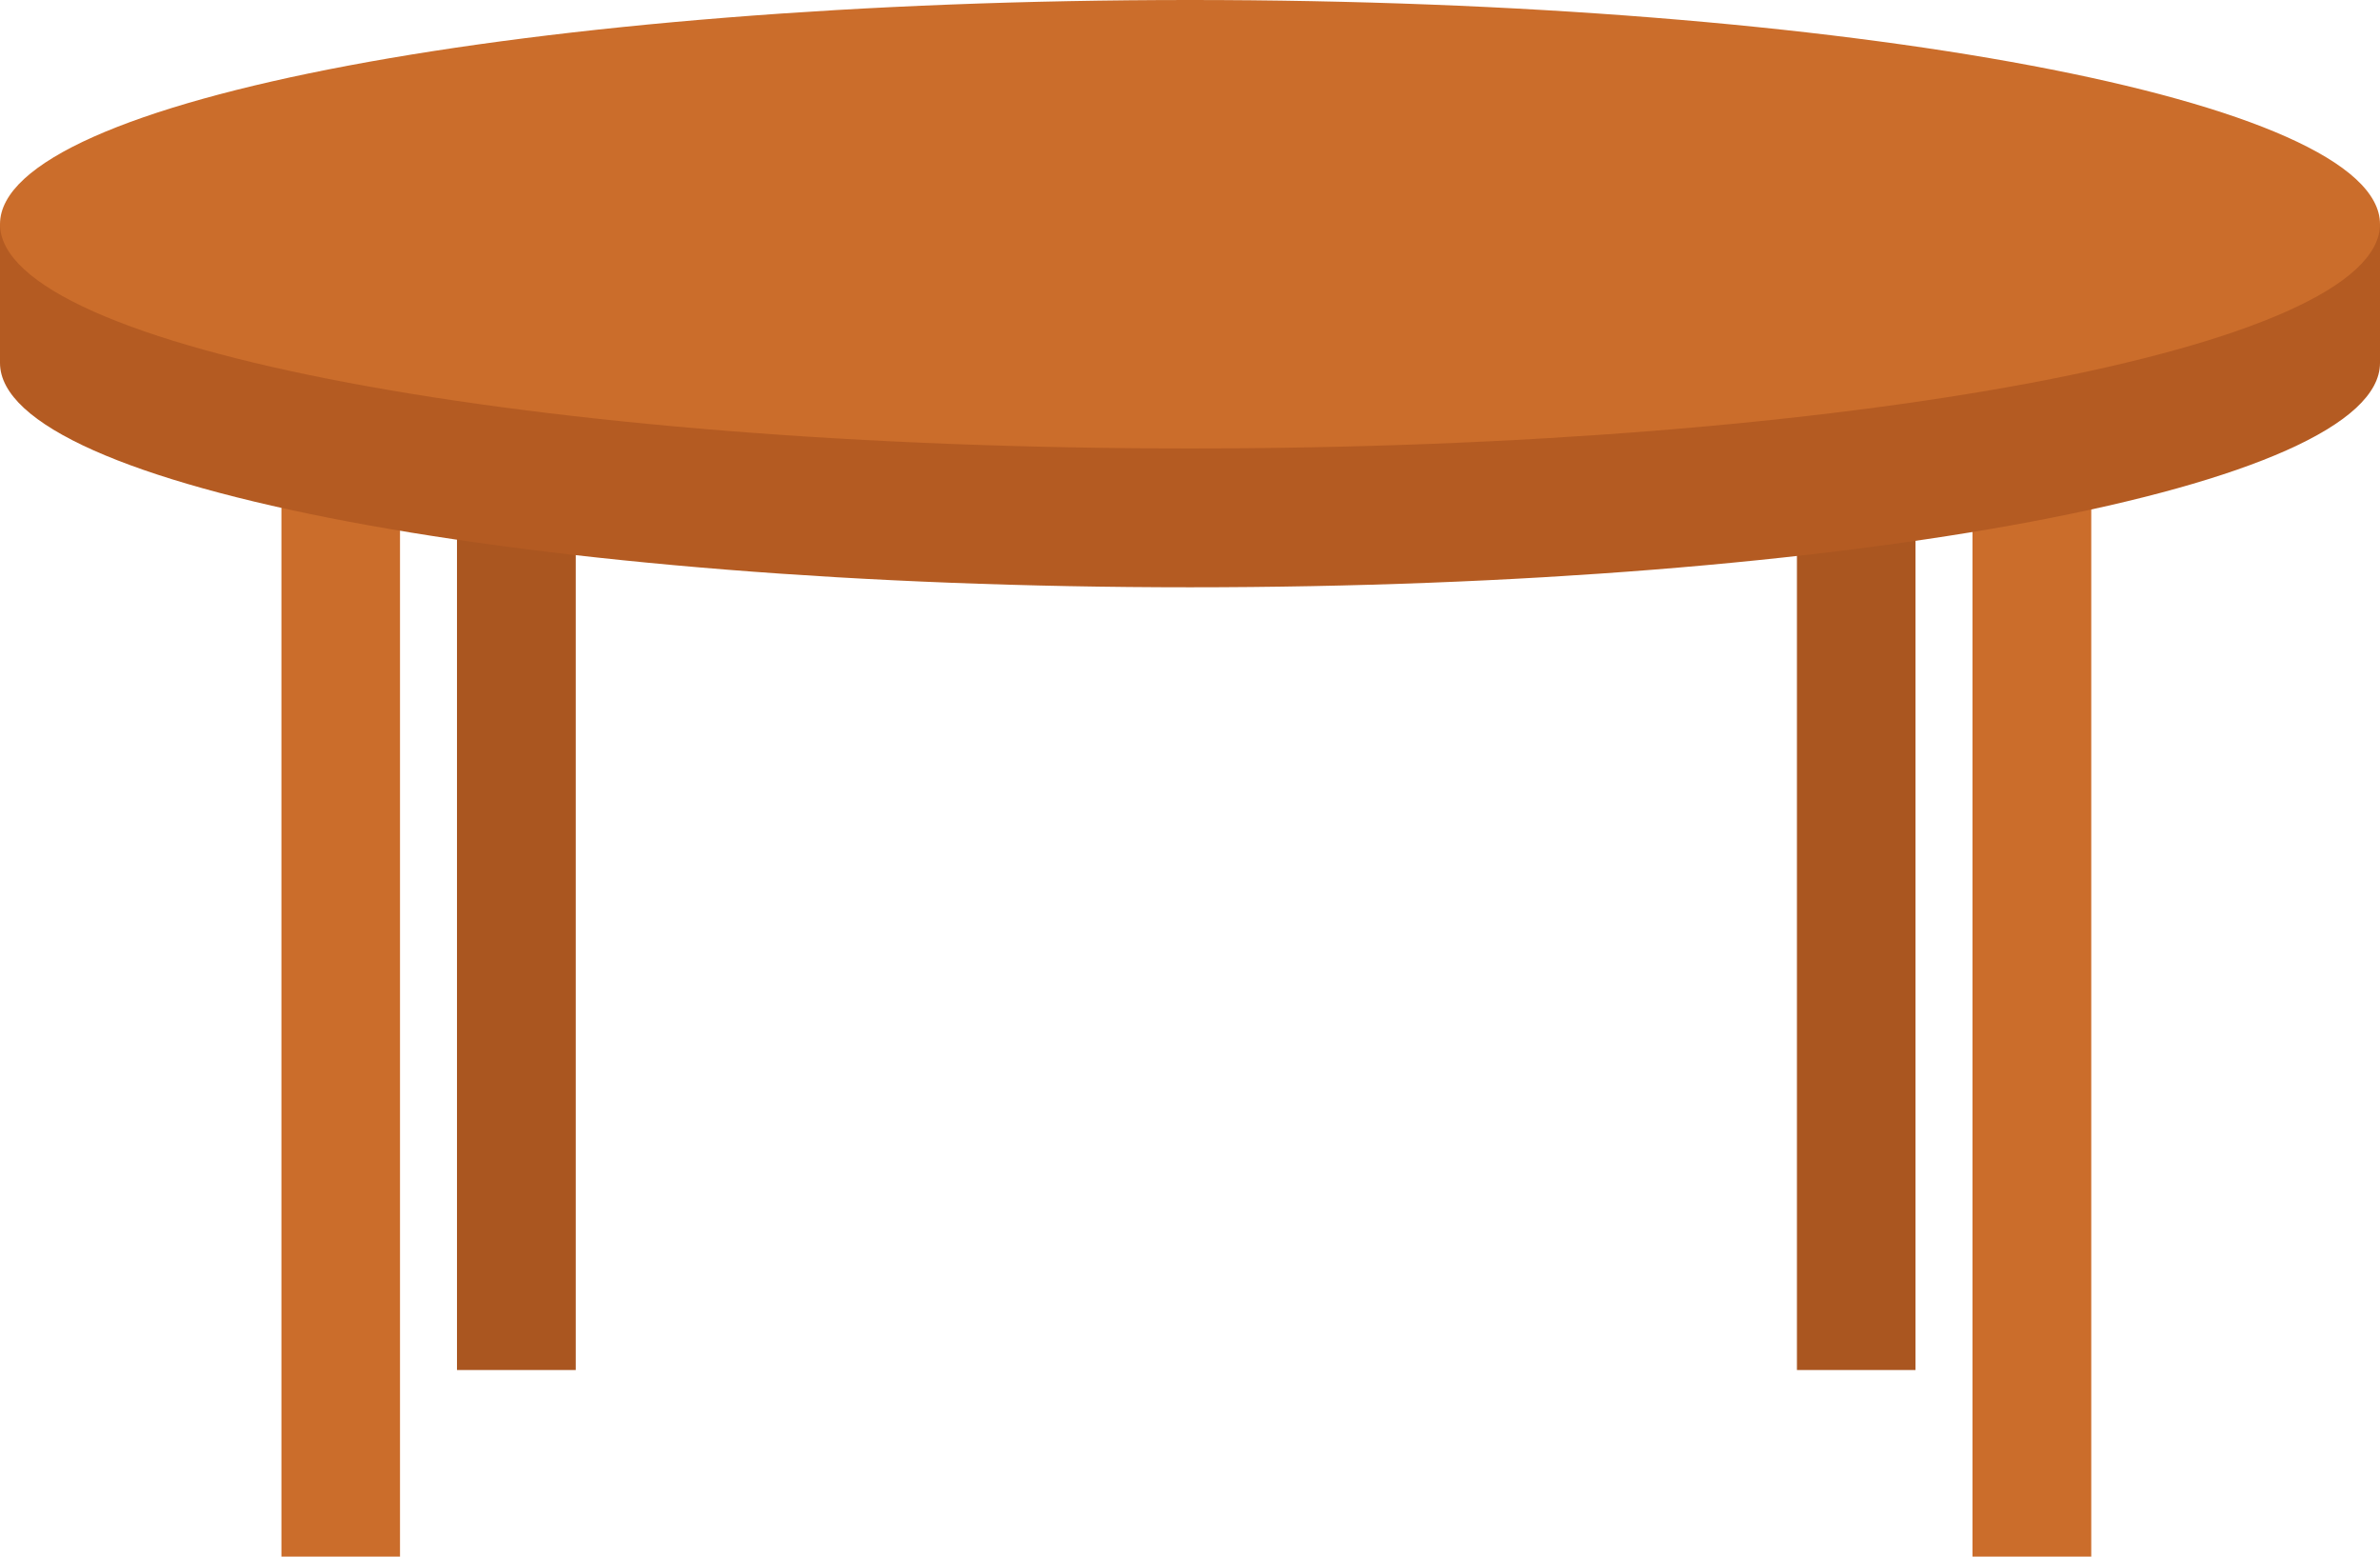
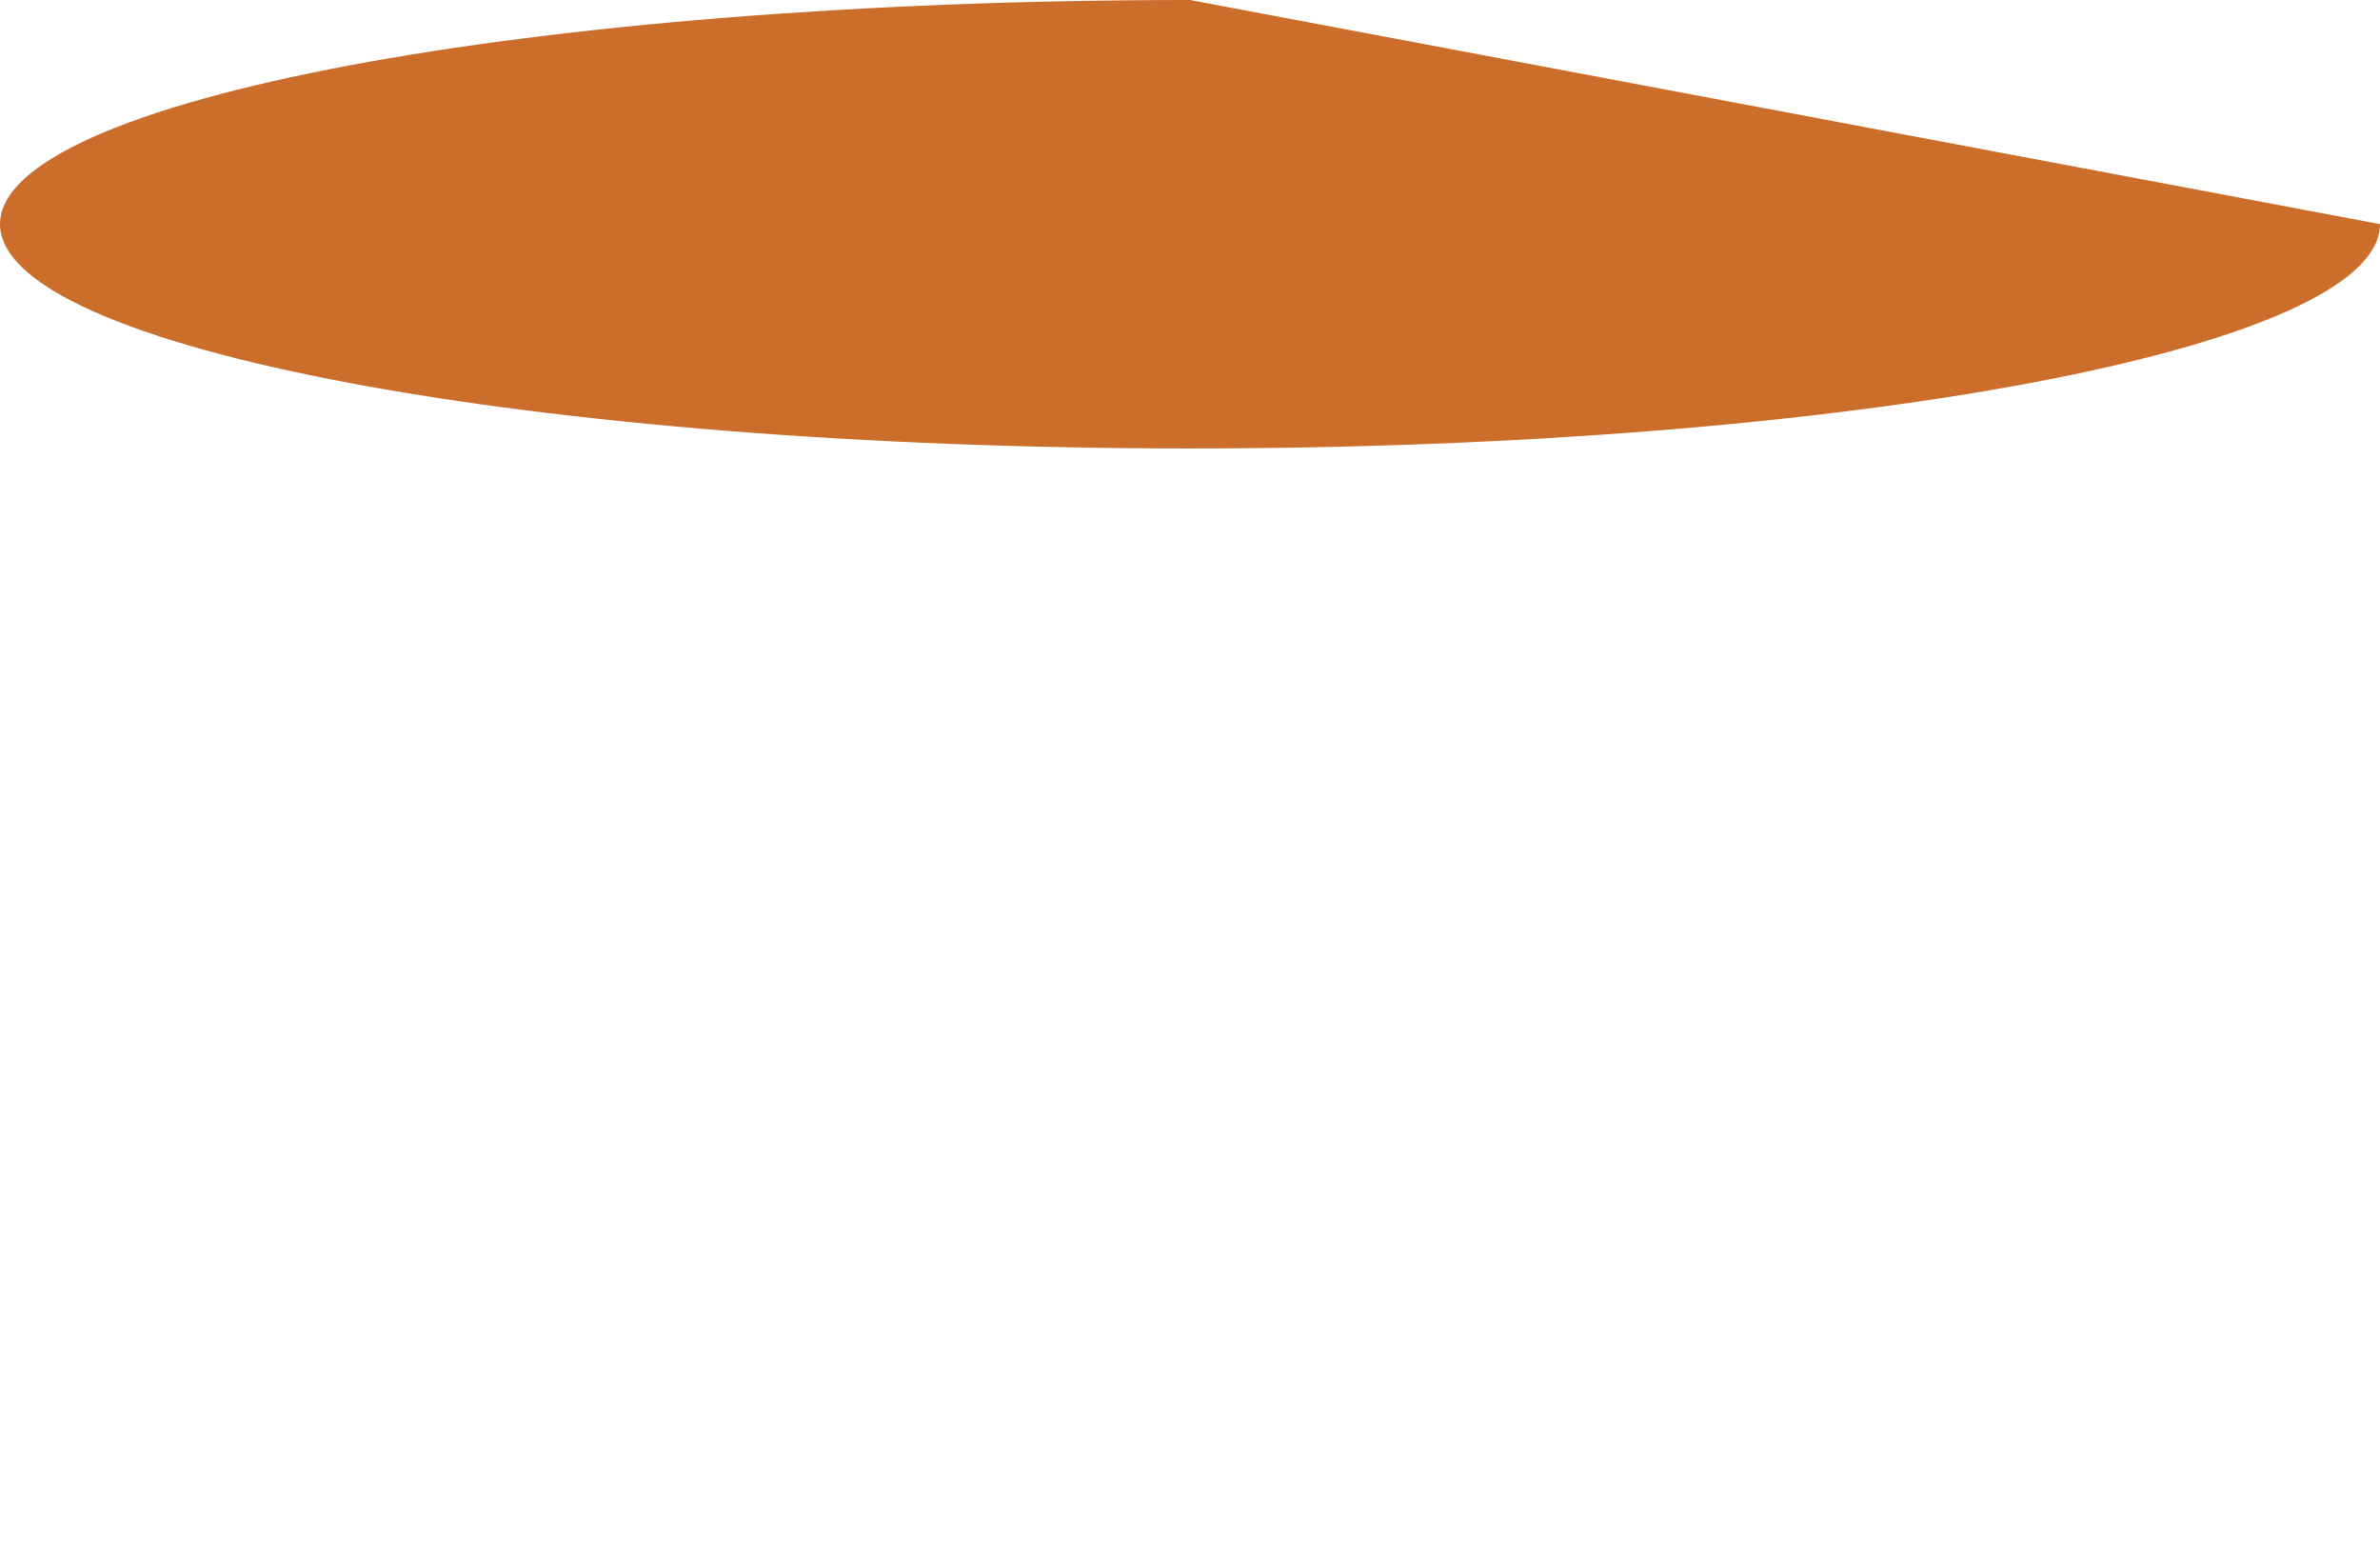
<svg xmlns="http://www.w3.org/2000/svg" width="123.64" height="80.84" viewBox="0 0 123.64 80.84">
  <defs>
    <style>.cls-1{fill:#cb6d2b}.cls-2{fill:#aa5620}.cls-3{fill:#b45b22}</style>
  </defs>
  <title>アセット 26</title>
  <g id="レイヤー_2" data-name="レイヤー 2">
    <g id="text">
-       <path class="cls-1" d="M14.62 18.75h6.16v62.09h-6.16z" />
-       <path class="cls-2" d="M23.74 12.83h6.17v58.32h-6.17zM93.35 12.83h6.16v58.32h-6.16z" />
-       <path class="cls-1" d="M102.47 18.75h6.17v62.09h-6.17z" />
-       <path class="cls-3" d="M123.64 18.85c0 6.44-27.68 11.65-61.82 11.65S0 25.29 0 18.85v-7.21h123.64z" />
-       <path class="cls-1" d="M123.64 11.64c0 6.44-27.68 11.65-61.82 11.65S0 18.08 0 11.64 27.68 0 61.82 0s61.82 5.21 61.82 11.64z" />
+       <path class="cls-1" d="M123.64 11.64c0 6.44-27.68 11.65-61.82 11.65S0 18.08 0 11.64 27.68 0 61.82 0z" />
    </g>
  </g>
</svg>